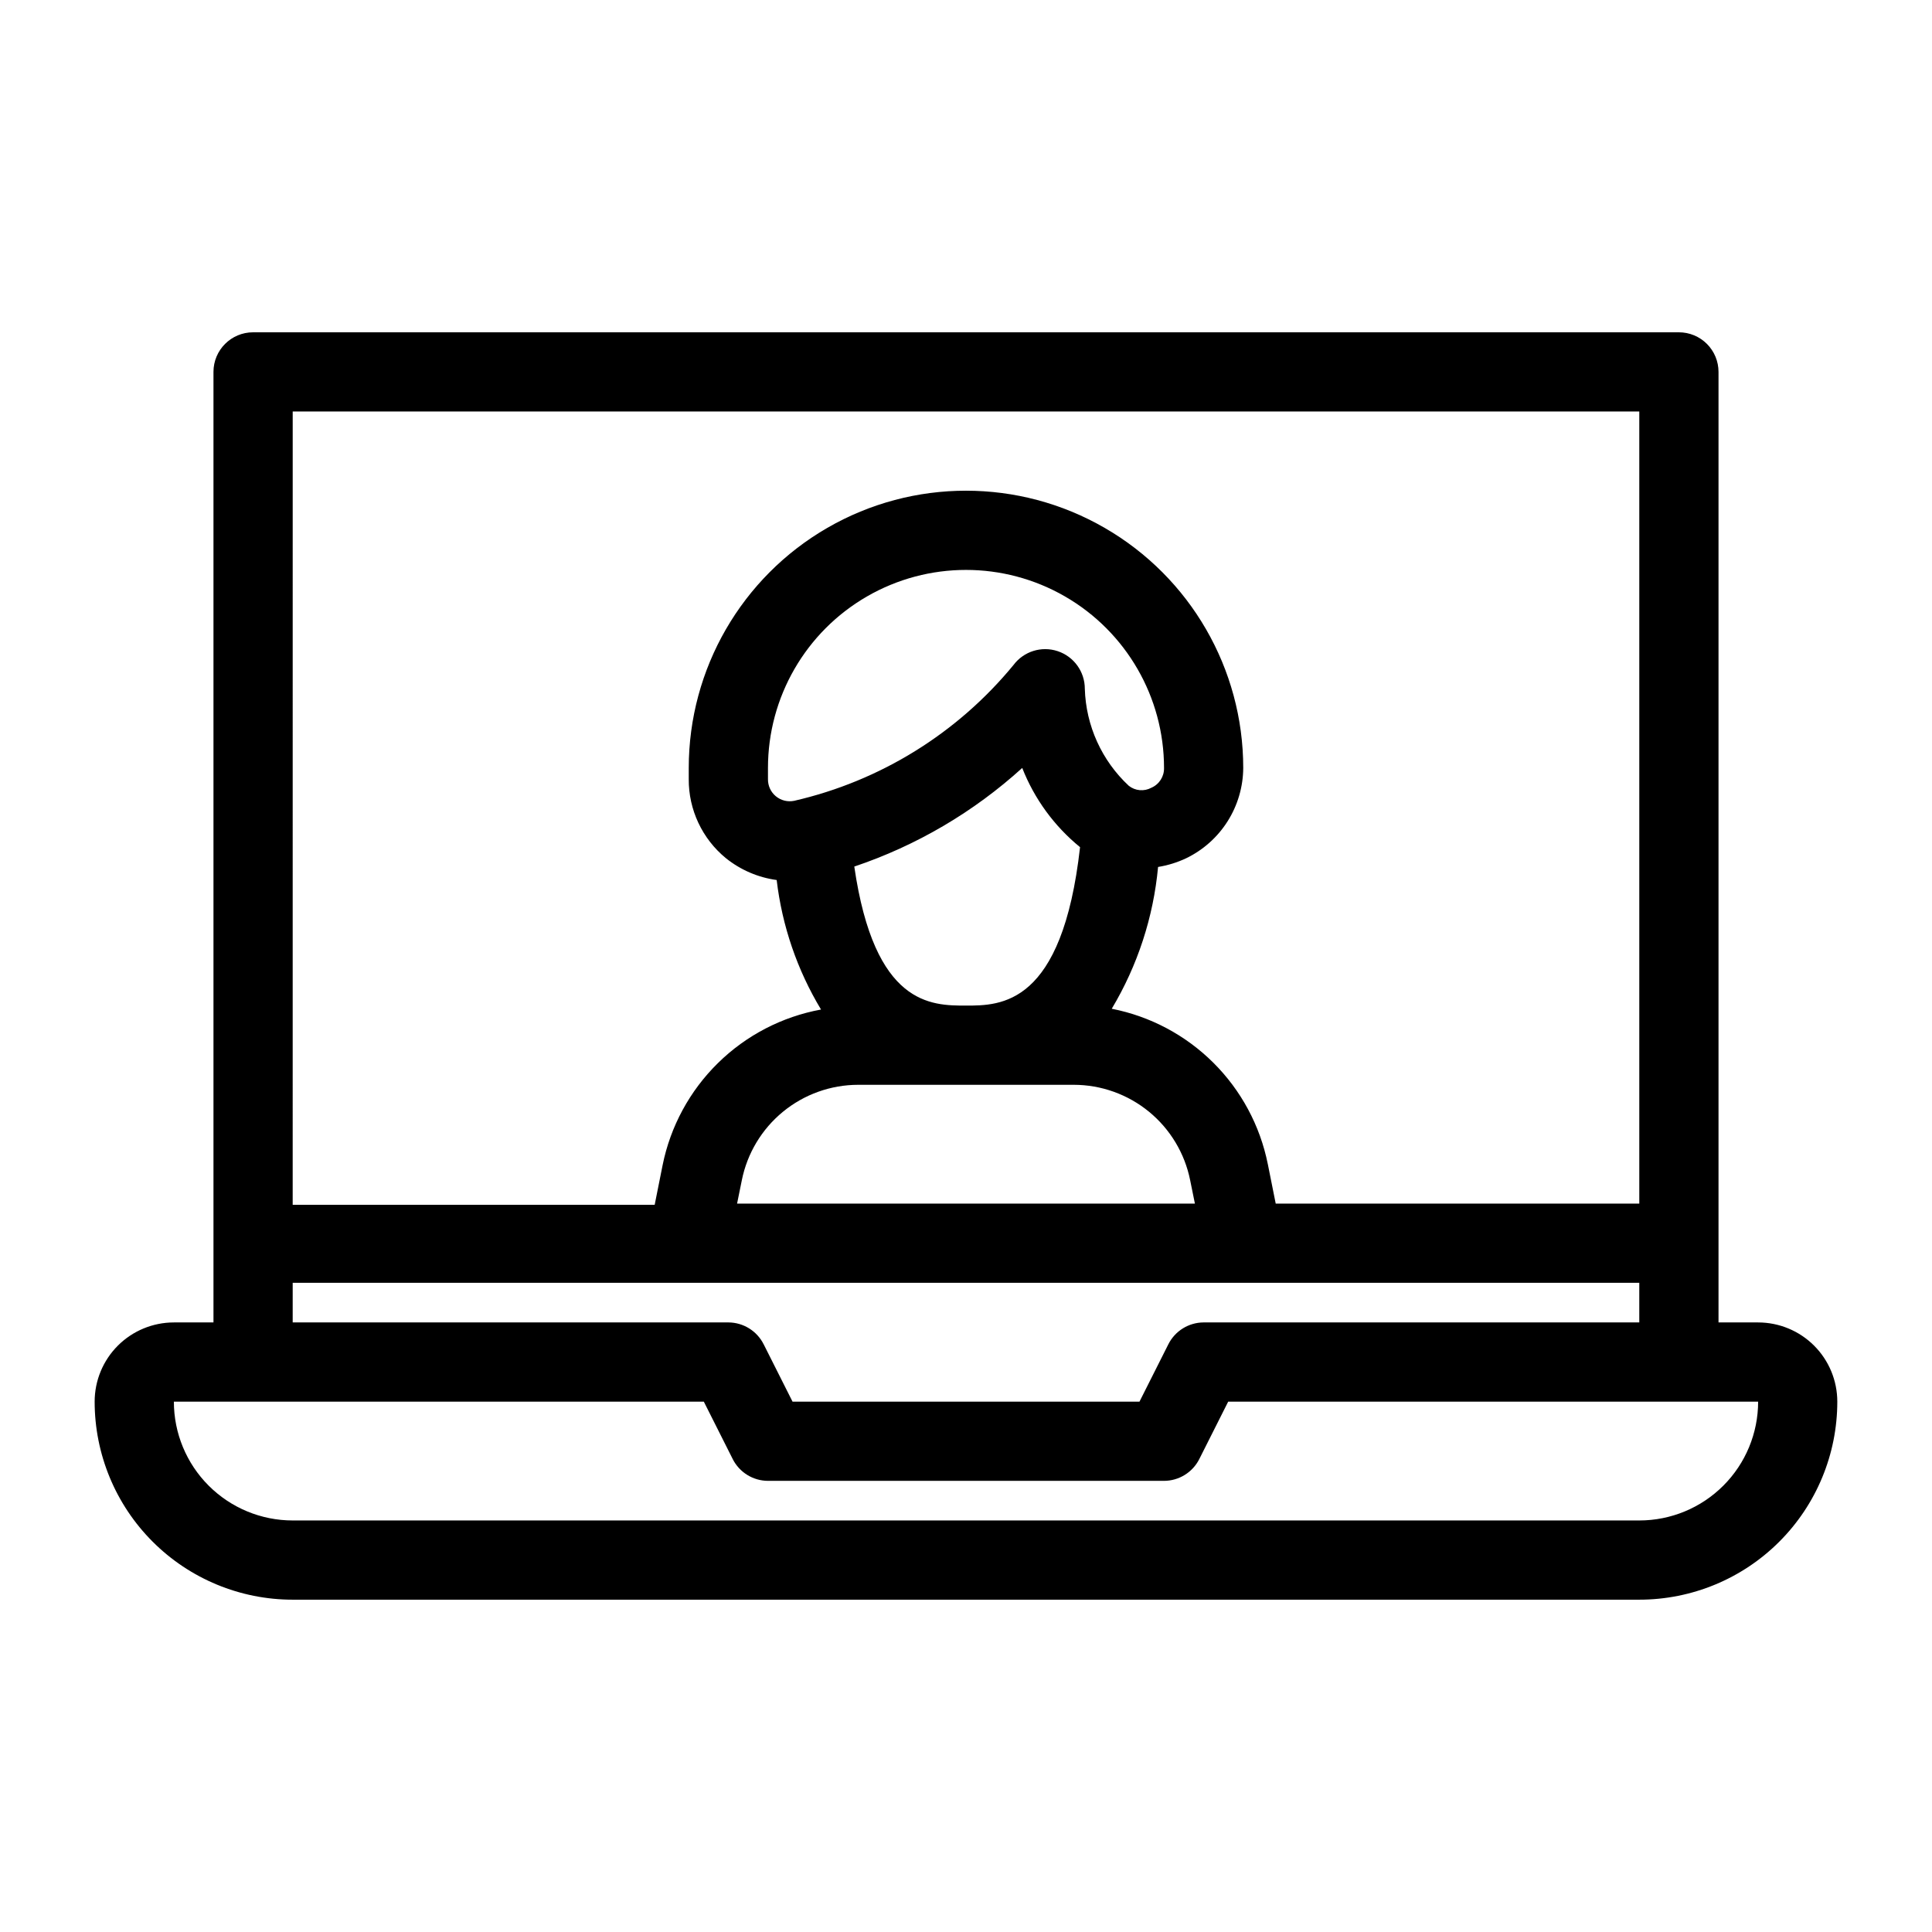
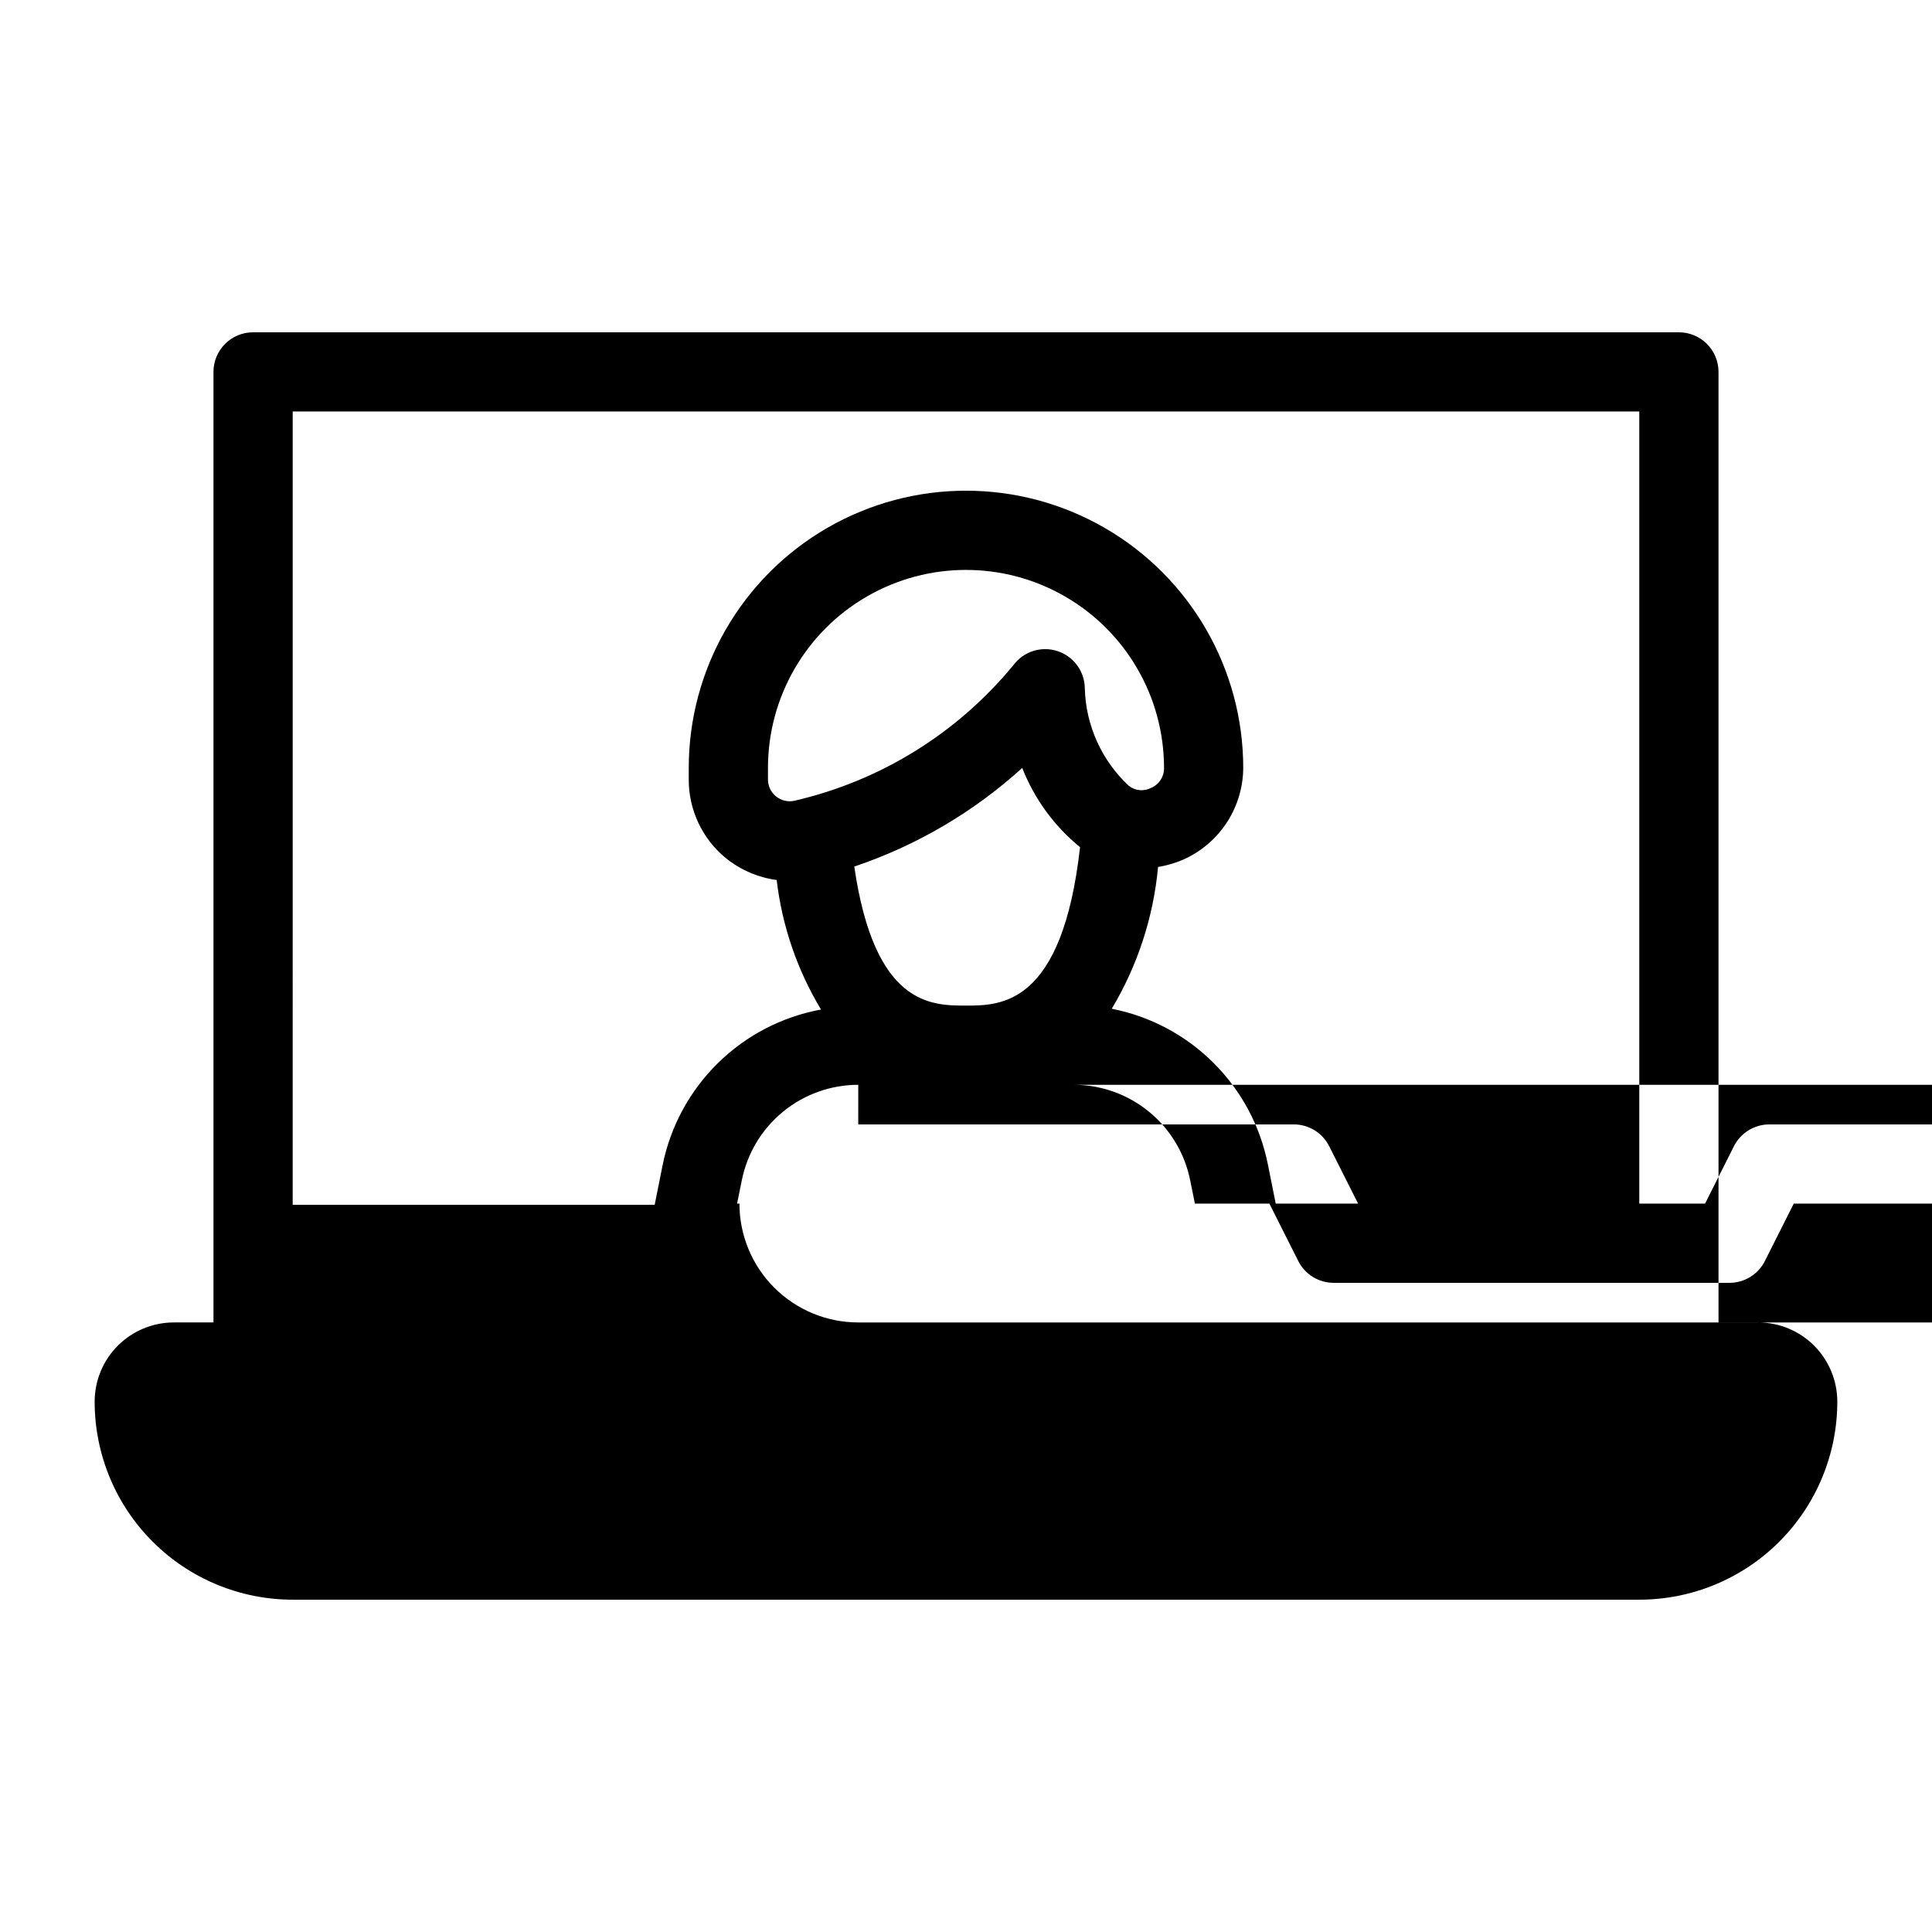
<svg xmlns="http://www.w3.org/2000/svg" fill="#000000" width="800px" height="800px" version="1.1" viewBox="144 144 512 512">
-   <path d="m609.92 494.46h-10.496v-251.9c0-2.785-1.105-5.453-3.074-7.422s-4.637-3.074-7.422-3.074h-377.86c-5.797 0-10.496 4.699-10.496 10.496v251.9h-10.496c-5.566 0-10.906 2.215-14.844 6.148-3.938 3.938-6.148 9.277-6.148 14.844 0 13.922 5.527 27.27 15.371 37.109 9.844 9.844 23.191 15.371 37.109 15.371h356.86c13.922 0 27.27-5.527 37.109-15.371 9.844-9.84 15.371-23.188 15.371-37.109 0-5.566-2.211-10.906-6.148-14.844-3.938-3.934-9.273-6.148-14.844-6.148zm-388.35-241.41h356.86v209.92h-96.352l-2.098-10.496h-0.004c-2.047-10.184-7.07-19.523-14.434-26.848-7.359-7.324-16.73-12.301-26.918-14.297 6.852-11.449 11.047-24.293 12.277-37.578 2.582-0.414 5.09-1.191 7.453-2.309 4.504-2.176 8.309-5.574 10.98-9.805 2.672-4.231 4.106-9.125 4.137-14.125 0-26.25-14.004-50.504-36.738-63.629-22.73-13.125-50.738-13.125-73.473 0-22.73 13.125-36.734 37.379-36.734 63.629v2.938c-0.059 8.129 3.57 15.848 9.863 20.992 3.875 3.106 8.52 5.102 13.438 5.773 1.434 12.145 5.441 23.848 11.754 34.32-10.32 1.891-19.836 6.832-27.316 14.188-7.484 7.352-12.594 16.777-14.668 27.062l-2.098 10.496h-95.934zm227.55 99.711c-1.922 1.039-4.273 0.832-5.984-0.523-7.164-6.672-11.359-15.934-11.648-25.715 0-4.519-2.894-8.531-7.18-9.957-4.285-1.43-9.004 0.043-11.715 3.66-14.867 18.098-35.316 30.762-58.148 36-1.719 0.352-3.504-0.098-4.852-1.223-1.348-1.121-2.109-2.797-2.074-4.551v-2.938c0-18.75 10-36.074 26.238-45.449 16.238-9.375 36.242-9.375 52.48 0s26.242 26.699 26.242 45.449c0.055 2.269-1.273 4.348-3.359 5.246zm-34.219-5.246c3.219 8.199 8.496 15.426 15.324 20.992-4.723 41.984-20.992 41.984-30.23 41.984-9.238 0-24.246 0-29.598-36.84v-0.004c16.48-5.547 31.633-14.445 44.504-26.133zm-43.453 83.969h57.098c7.273 0 14.324 2.523 19.949 7.133 5.625 4.613 9.48 11.031 10.91 18.16l1.258 6.191-121.33 0.004 1.258-6.191v-0.004c1.43-7.129 5.285-13.547 10.914-18.16 5.625-4.609 12.672-7.133 19.945-7.133zm-149.88 52.477h356.86v10.496h-115.45c-3.953 0.016-7.566 2.246-9.344 5.773l-7.66 15.219h-91.945l-7.66-15.219h-0.004c-1.777-3.527-5.387-5.758-9.34-5.773h-115.46zm356.86 62.977h-356.86c-8.352 0-16.359-3.316-22.266-9.223-5.906-5.902-9.223-13.914-9.223-22.266h140.44l7.66 15.219v0.004c1.781 3.527 5.391 5.758 9.344 5.769h104.96c3.949-0.012 7.562-2.242 9.34-5.769l7.66-15.223h140.44c0 8.352-3.316 16.363-9.223 22.266-5.902 5.906-13.914 9.223-22.266 9.223z" />
+   <path d="m609.92 494.46h-10.496v-251.9c0-2.785-1.105-5.453-3.074-7.422s-4.637-3.074-7.422-3.074h-377.86c-5.797 0-10.496 4.699-10.496 10.496v251.9h-10.496c-5.566 0-10.906 2.215-14.844 6.148-3.938 3.938-6.148 9.277-6.148 14.844 0 13.922 5.527 27.27 15.371 37.109 9.844 9.844 23.191 15.371 37.109 15.371h356.86c13.922 0 27.27-5.527 37.109-15.371 9.844-9.84 15.371-23.188 15.371-37.109 0-5.566-2.211-10.906-6.148-14.844-3.938-3.934-9.273-6.148-14.844-6.148zm-388.35-241.41h356.86v209.92h-96.352l-2.098-10.496h-0.004c-2.047-10.184-7.07-19.523-14.434-26.848-7.359-7.324-16.73-12.301-26.918-14.297 6.852-11.449 11.047-24.293 12.277-37.578 2.582-0.414 5.09-1.191 7.453-2.309 4.504-2.176 8.309-5.574 10.98-9.805 2.672-4.231 4.106-9.125 4.137-14.125 0-26.25-14.004-50.504-36.738-63.629-22.73-13.125-50.738-13.125-73.473 0-22.73 13.125-36.734 37.379-36.734 63.629v2.938c-0.059 8.129 3.57 15.848 9.863 20.992 3.875 3.106 8.52 5.102 13.438 5.773 1.434 12.145 5.441 23.848 11.754 34.32-10.32 1.891-19.836 6.832-27.316 14.188-7.484 7.352-12.594 16.777-14.668 27.062l-2.098 10.496h-95.934zm227.55 99.711c-1.922 1.039-4.273 0.832-5.984-0.523-7.164-6.672-11.359-15.934-11.648-25.715 0-4.519-2.894-8.531-7.18-9.957-4.285-1.43-9.004 0.043-11.715 3.66-14.867 18.098-35.316 30.762-58.148 36-1.719 0.352-3.504-0.098-4.852-1.223-1.348-1.121-2.109-2.797-2.074-4.551v-2.938c0-18.75 10-36.074 26.238-45.449 16.238-9.375 36.242-9.375 52.48 0s26.242 26.699 26.242 45.449c0.055 2.269-1.273 4.348-3.359 5.246zm-34.219-5.246c3.219 8.199 8.496 15.426 15.324 20.992-4.723 41.984-20.992 41.984-30.23 41.984-9.238 0-24.246 0-29.598-36.84v-0.004c16.48-5.547 31.633-14.445 44.504-26.133zm-43.453 83.969h57.098c7.273 0 14.324 2.523 19.949 7.133 5.625 4.613 9.48 11.031 10.91 18.16l1.258 6.191-121.33 0.004 1.258-6.191v-0.004c1.43-7.129 5.285-13.547 10.914-18.16 5.625-4.609 12.672-7.133 19.945-7.133zh356.86v10.496h-115.45c-3.953 0.016-7.566 2.246-9.344 5.773l-7.66 15.219h-91.945l-7.66-15.219h-0.004c-1.777-3.527-5.387-5.758-9.34-5.773h-115.46zm356.86 62.977h-356.86c-8.352 0-16.359-3.316-22.266-9.223-5.906-5.902-9.223-13.914-9.223-22.266h140.44l7.66 15.219v0.004c1.781 3.527 5.391 5.758 9.344 5.769h104.96c3.949-0.012 7.562-2.242 9.34-5.769l7.66-15.223h140.44c0 8.352-3.316 16.363-9.223 22.266-5.902 5.906-13.914 9.223-22.266 9.223z" />
</svg>